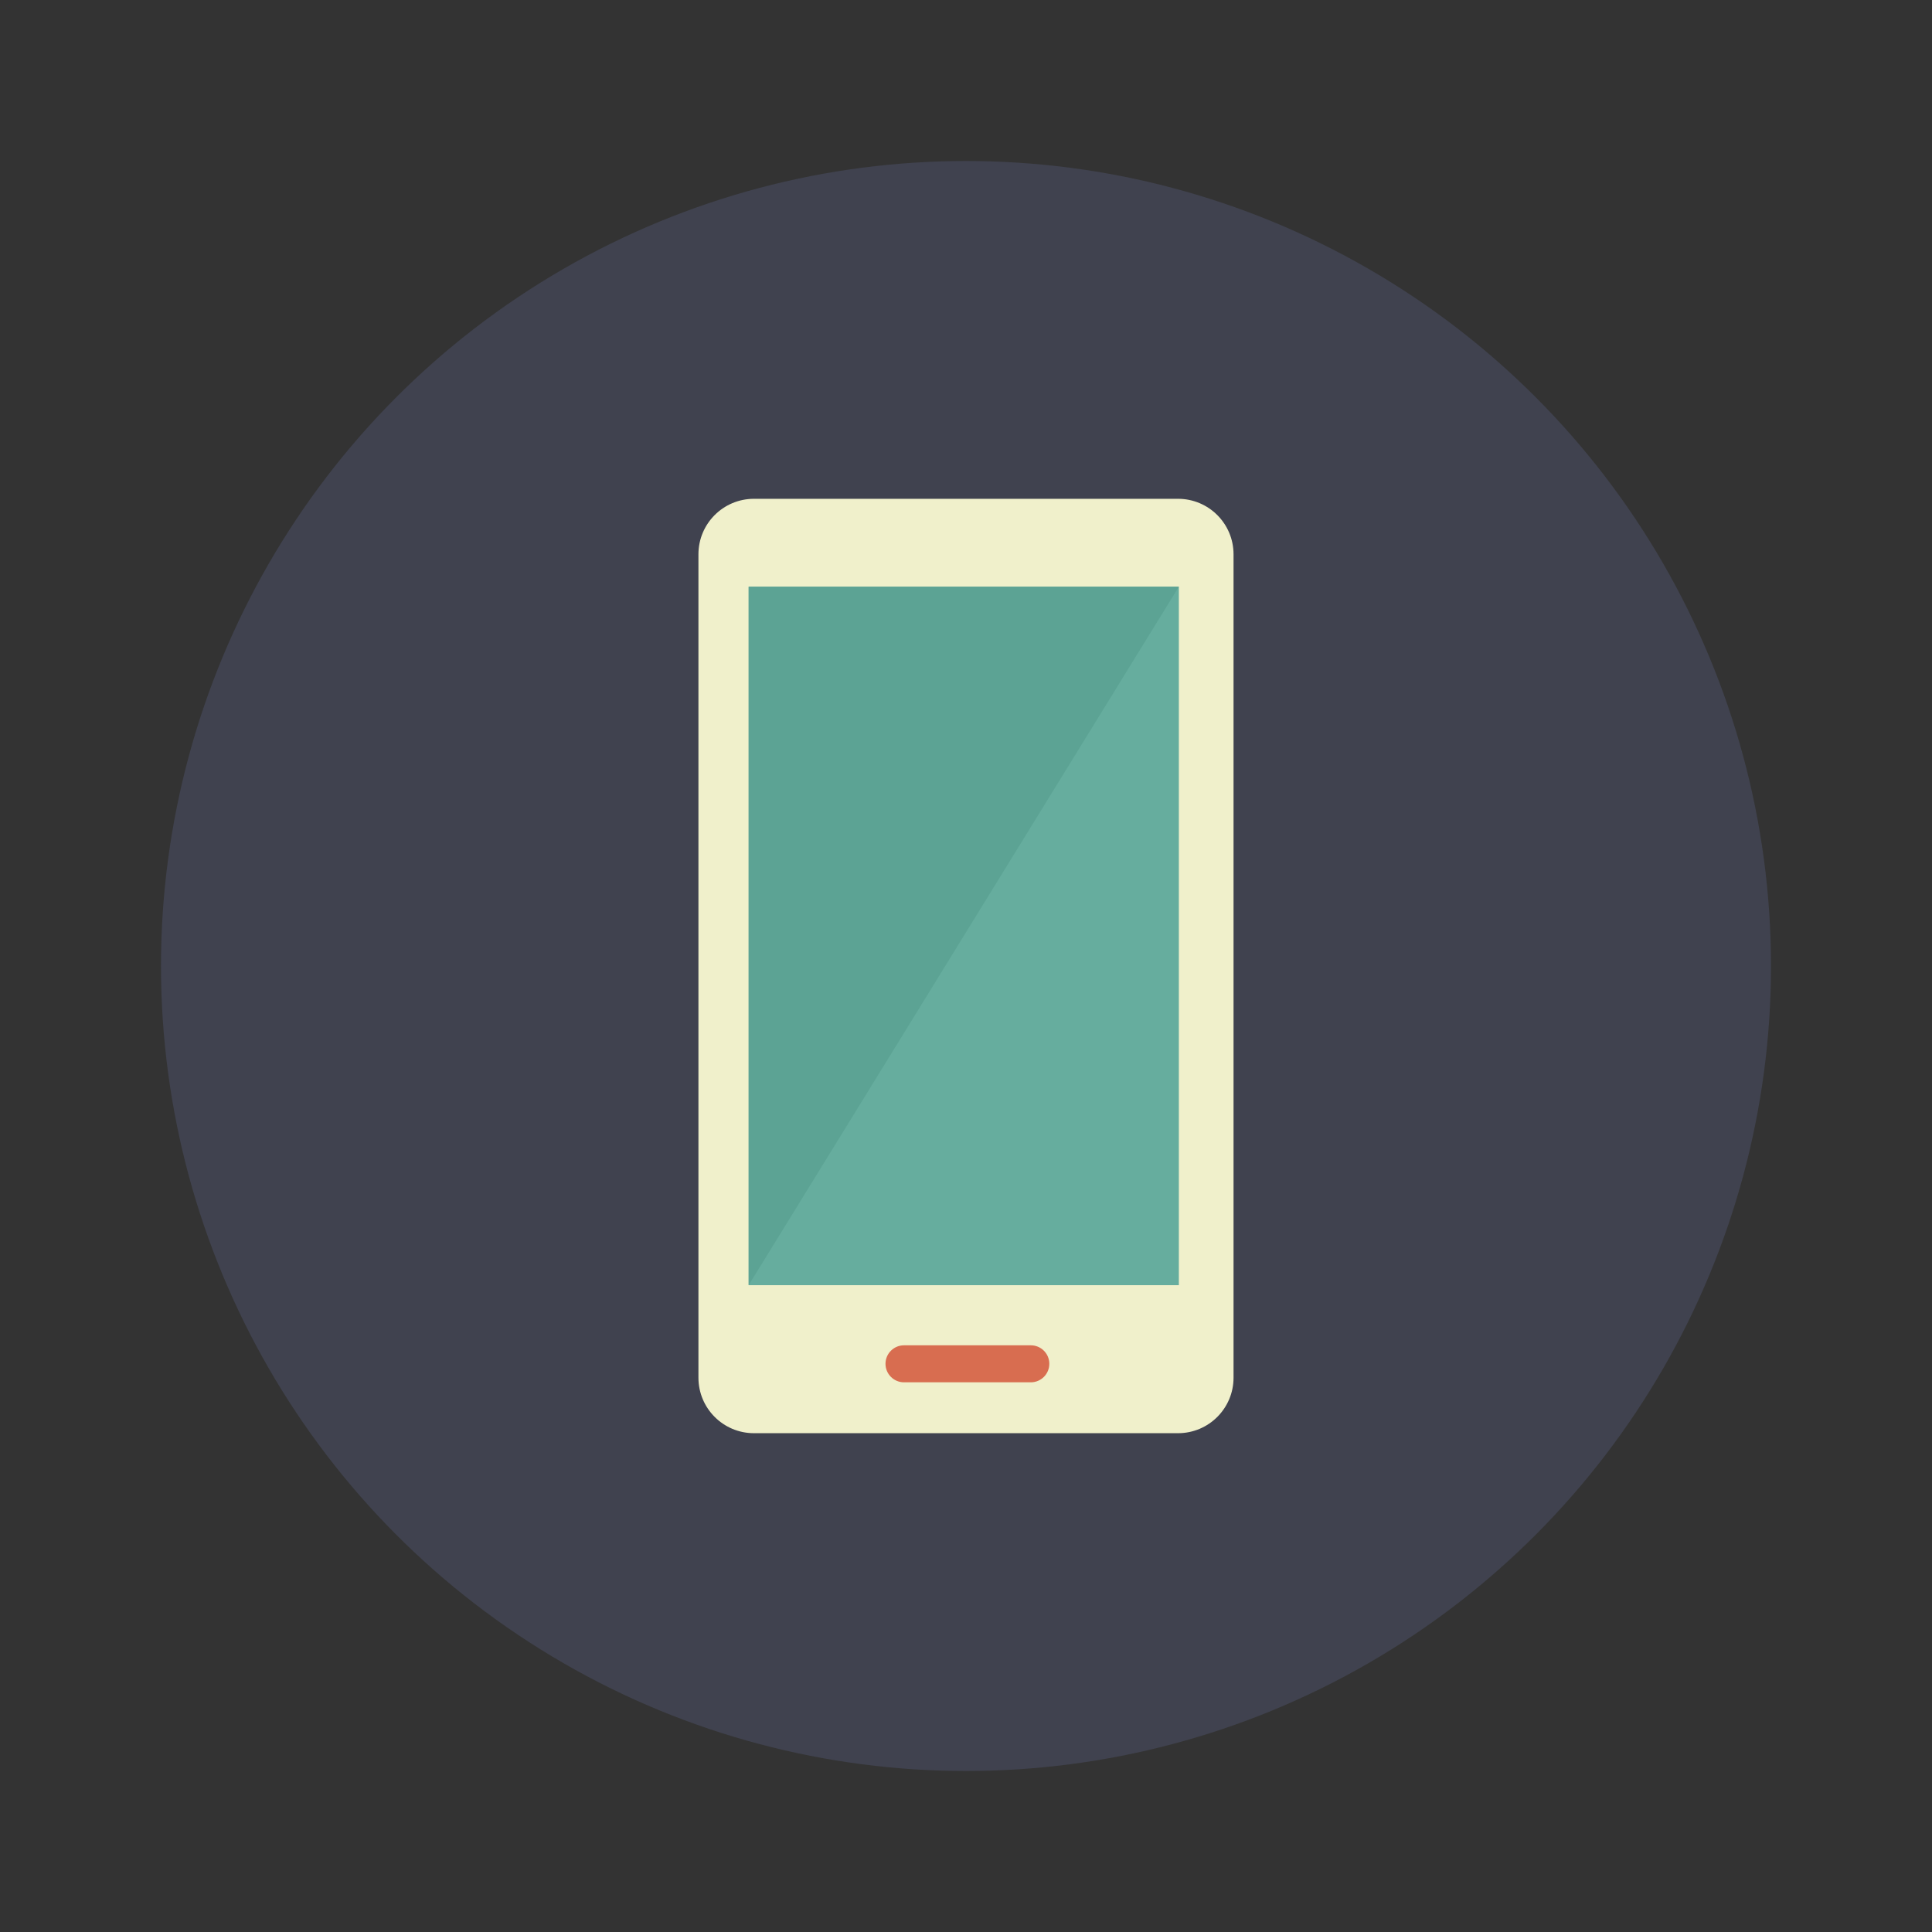
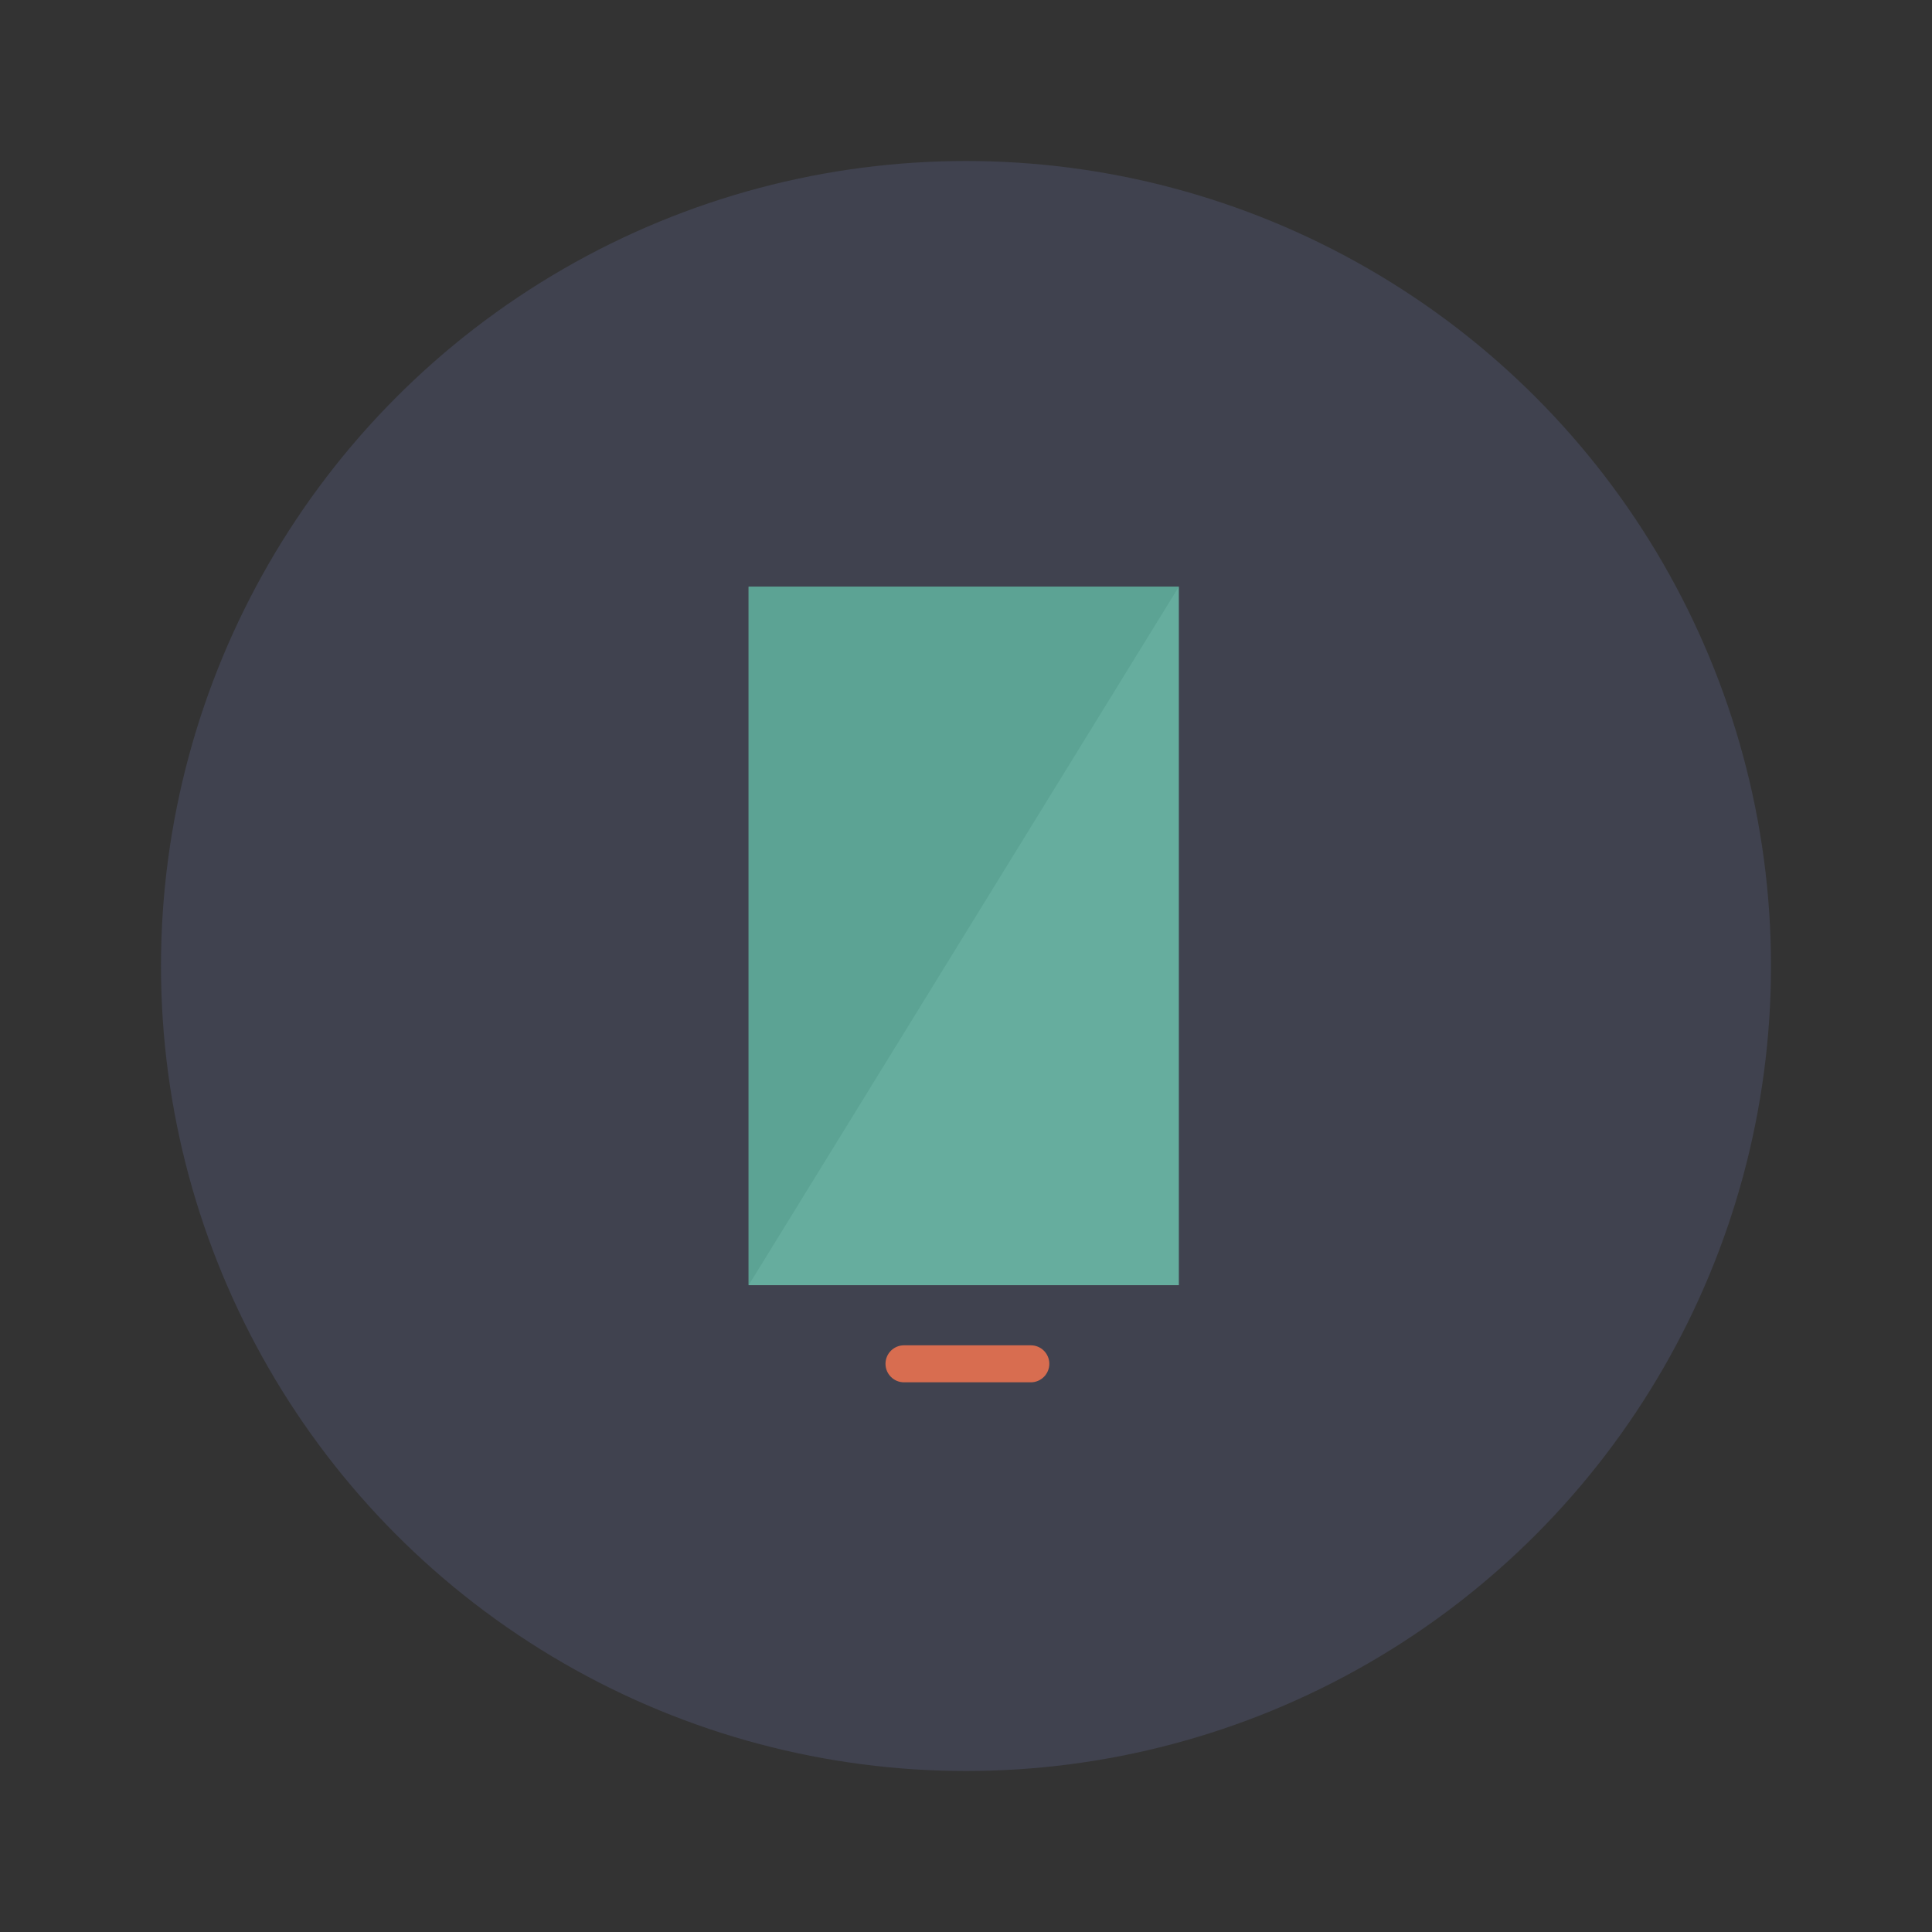
<svg xmlns="http://www.w3.org/2000/svg" version="1.1" id="Capa_1" width="800px" height="800px" viewBox="0 0 600 600" enable-background="new 0 0 600 600" xml:space="preserve">
  <rect x="0" y="0" width="600" height="600" fill="#333333" stroke="none" />
  <g>
    <circle fill="#40424F" cx="299.999" cy="300" r="250" />
    <g>
-       <path fill="#F0F0CB" d="M383.088,427.853c0,9.519-7.715,17.238-17.237,17.238H234.144c-9.523,0-17.238-7.72-17.238-17.238V172.147    c0-9.523,7.715-17.238,17.238-17.238h131.707c9.522,0,17.237,7.715,17.237,17.238V427.853z" />
      <rect x="232.504" y="182.204" fill="#66AD9E" width="133.6" height="216.921" />
      <polygon fill="#5CA394" points="299.303,290.667 232.504,399.125 232.504,182.204 366.104,182.204   " />
      <path fill="#D86D50" d="M325.875,423.541c0,3.169-2.571,5.747-5.747,5.747h-39.386c-3.169,0-5.743-2.578-5.743-5.747l0,0    c0-3.174,2.574-5.743,5.743-5.743h39.386C323.304,417.798,325.875,420.367,325.875,423.541L325.875,423.541z" />
    </g>
  </g>
</svg>